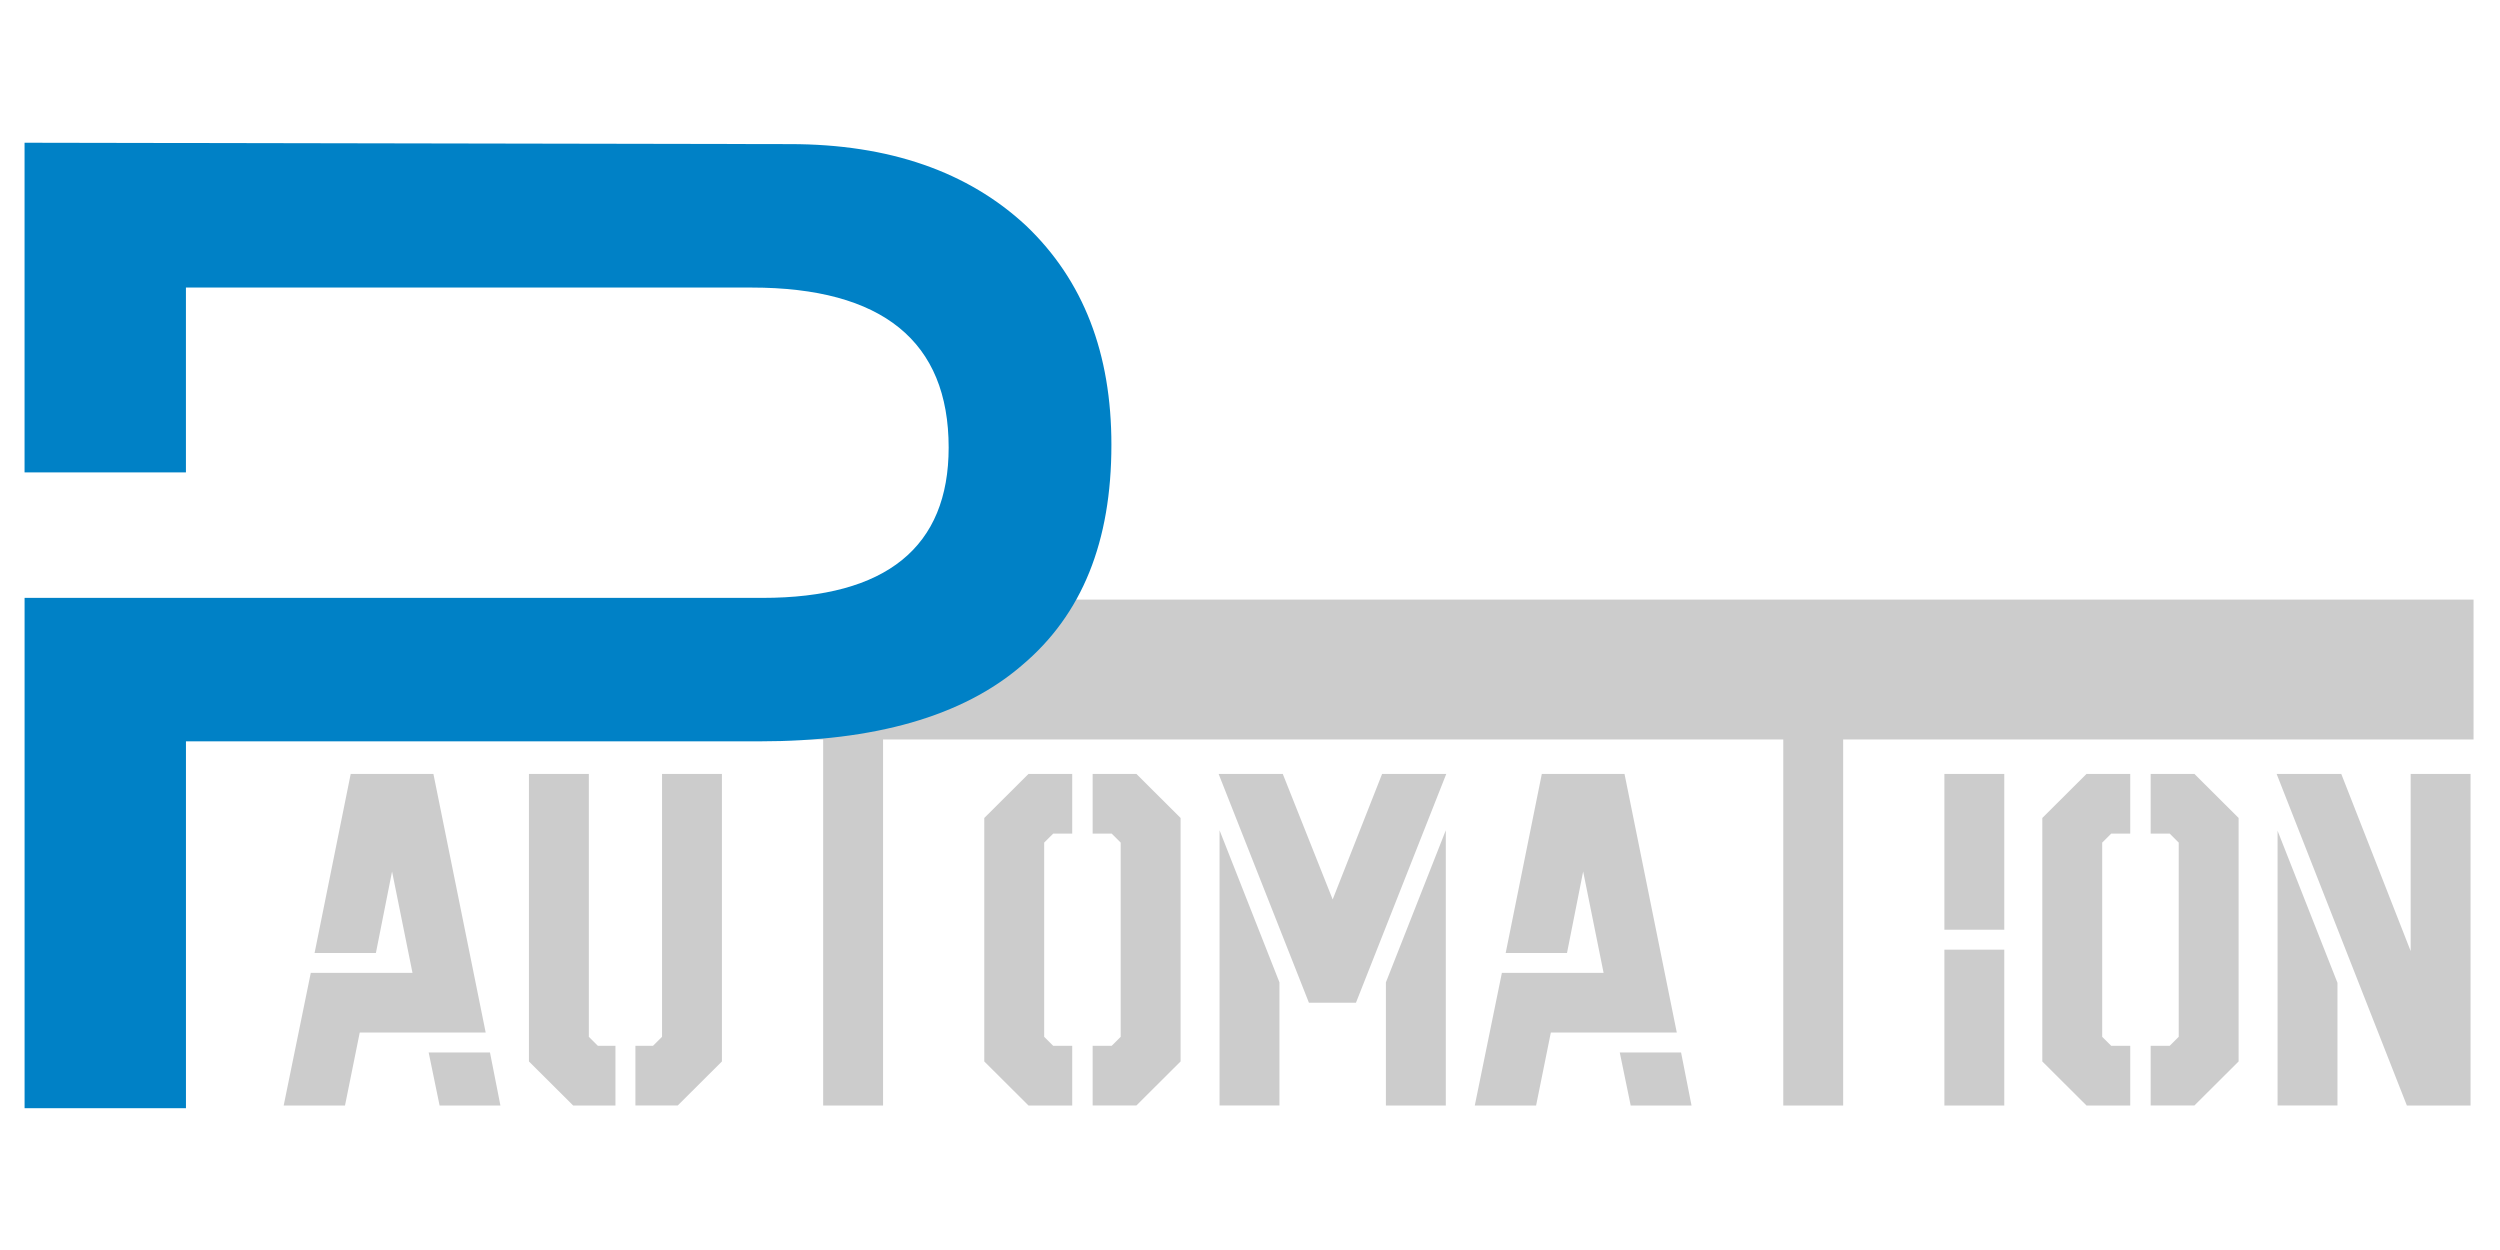
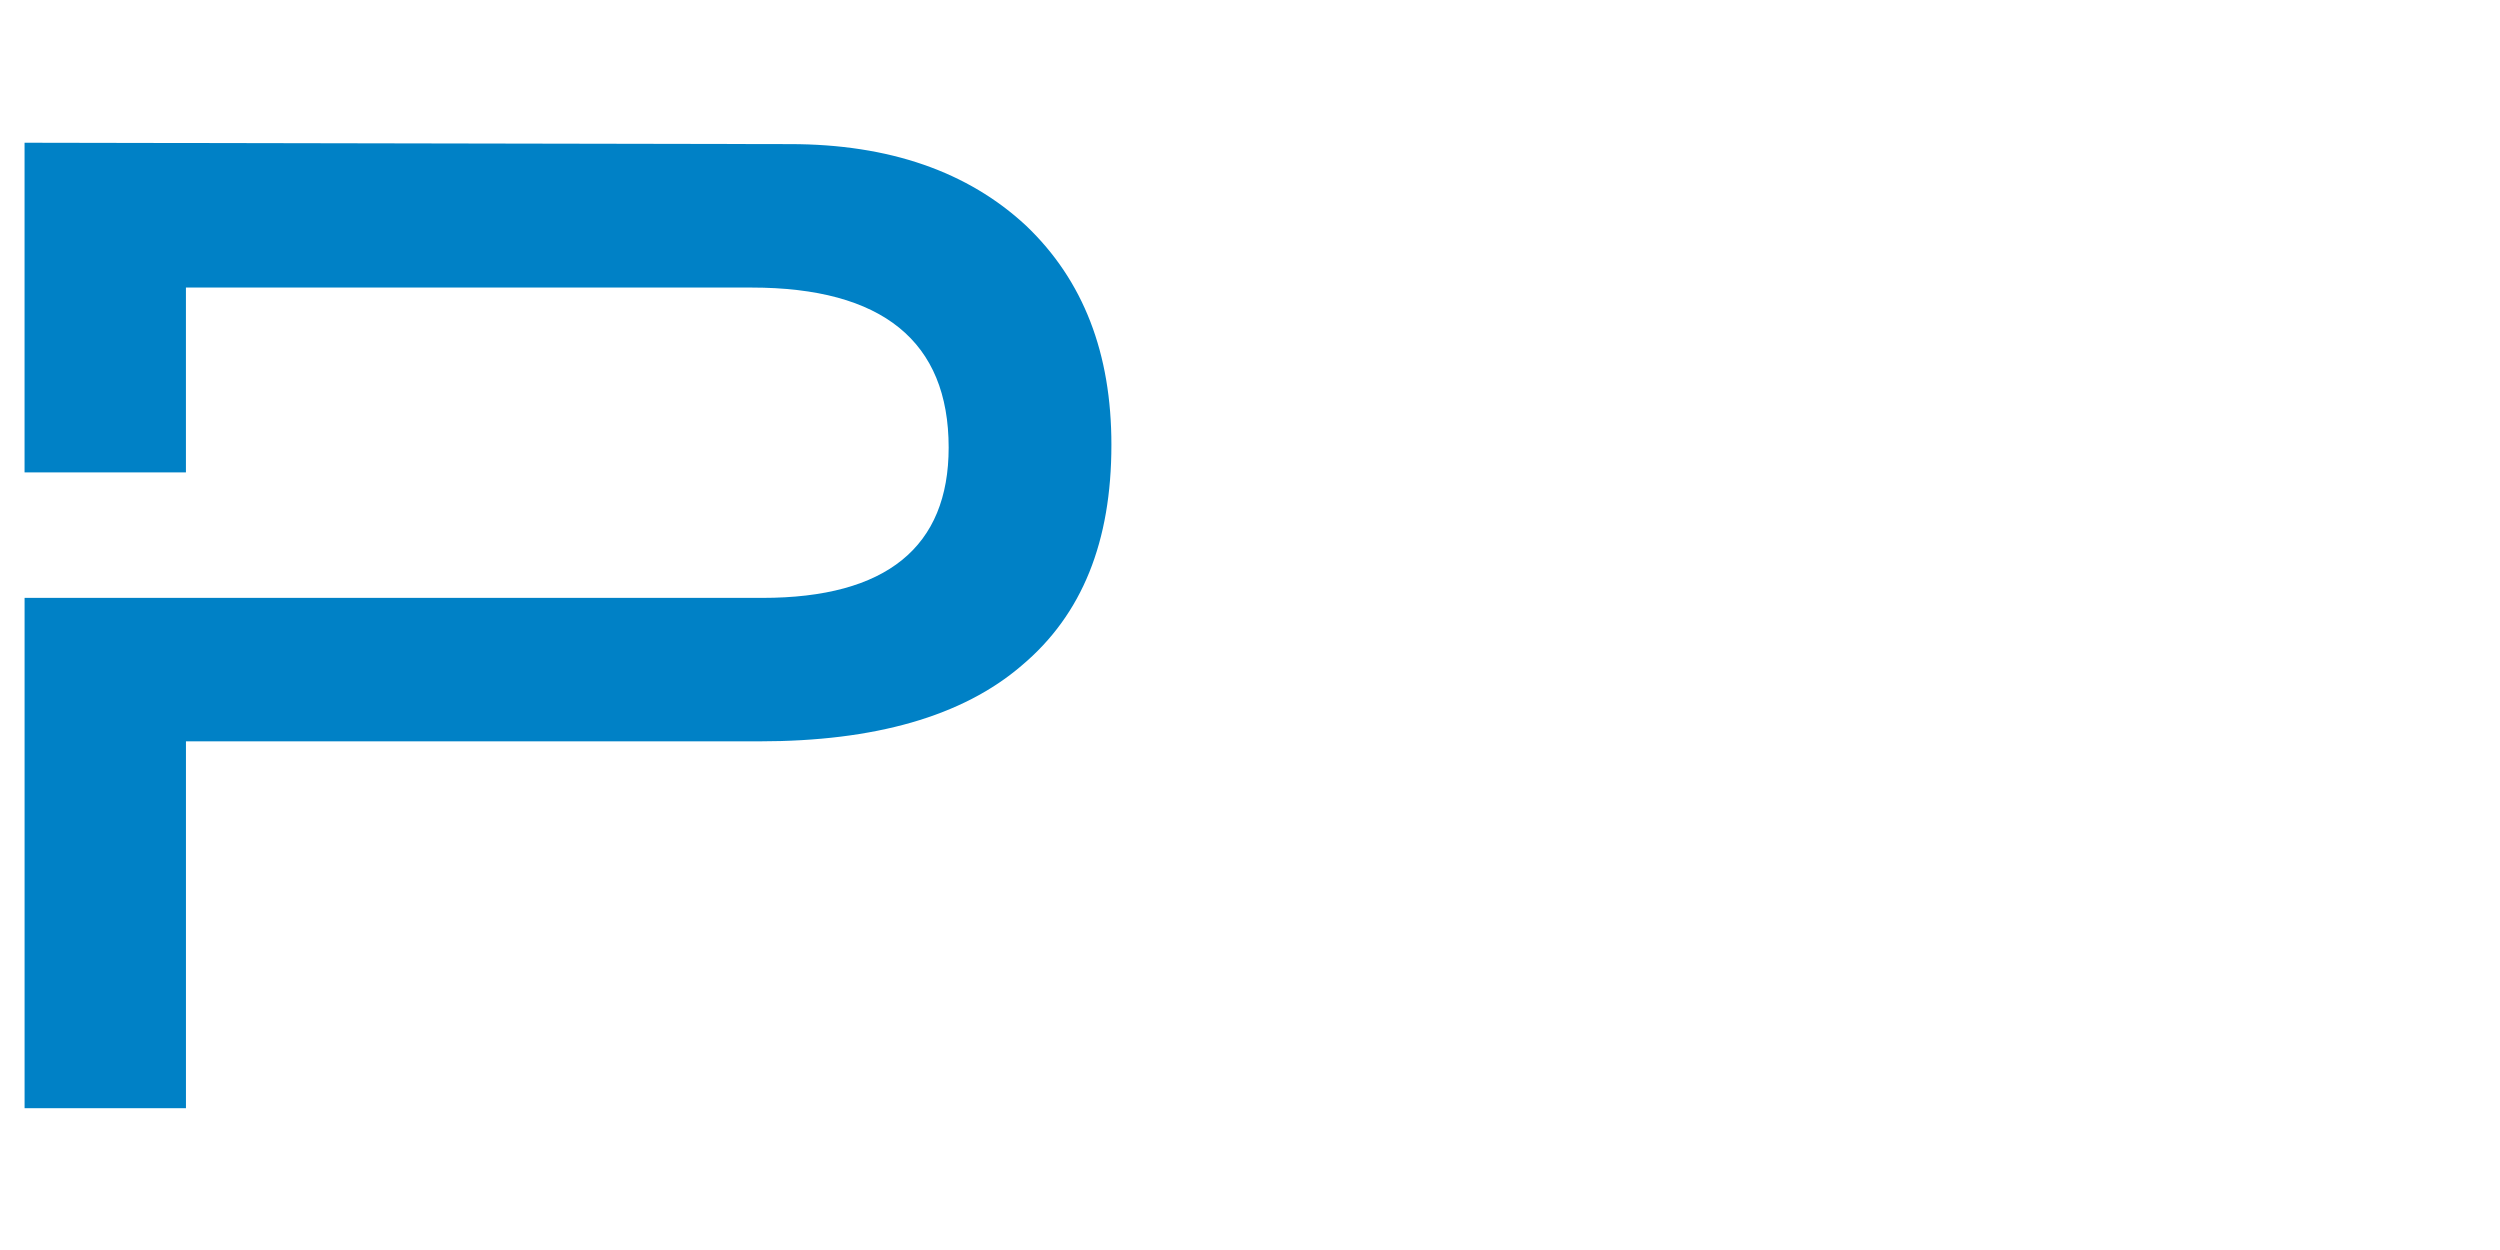
<svg xmlns="http://www.w3.org/2000/svg" xml:space="preserve" width="200mm" height="100mm" version="1.1" style="shape-rendering:geometricPrecision; text-rendering:geometricPrecision; image-rendering:optimizeQuality; fill-rule:evenodd; clip-rule:evenodd" viewBox="0 0 20000 10000">
  <defs>
    <style type="text/css">
   
    .fil1 {fill:#0081C6;fill-rule:nonzero}
    .fil0 {fill:#CCCCCC;fill-rule:nonzero}
   
  </style>
  </defs>
  <g id="Warstwa_x0020_1">
-     <path class="fil0" d="M2269.5 8843.99l216.75 -1061.06 813.68 0 -163.49 -810.94 -129.29 651.8 -490.51 0 288.99 -1432.43 661.64 0 418.26 2069.06 -1007.65 0 -117.87 583.57 -490.51 0zm1247.21 0l-87.46 -424.41 490.51 0 83.64 424.41 -486.69 0zm1566.59 0l0 -477.49 140.71 0 72.25 -72 0 -2103.17 479.12 0 0 2300.22 -353.61 352.41 -338.47 0.03zm-498.11 0l-353.62 -352.41 0 -2300.22 479.12 0 0 2103.17 72.25 72 140.71 0 0 477.49 -338.46 -0.03zm2000.09 0l0 -2933.1 479.12 0 0 2933.1 -479.12 0zm-4284.65 -2928.38l0 -1118.79 17487.77 0 0 1118.79 -17487.77 0zm6440.6 2928.38l0 -477.49 152.1 0 72.25 -72 0 -1553.71 -72.25 -72 -152.1 0 0 -477.49 349.82 0 353.65 352.41 0 1947.81 -353.65 352.41 -349.82 0.06zm-513.33 0l-353.61 -352.41 0 -1947.81 353.61 -352.41 349.83 0 0 477.49 -152.1 0 -72.25 72 0 1553.71 72.25 72 152.1 0 0 477.49 -349.83 -0.06zm2243.44 -822.32l-722.47 -1830.34 513.33 0 399.23 1004.22 395.45 -1004.22 513.32 0 -722.46 1830.34 -376.4 0zm-714.86 822.32l0 -2201.71 479.12 1216.43 0 985.25 -479.12 0.03zm1330.85 0l0 -985.25 479.12 -1216.43 0 2201.71 -479.12 -0.03zm711.04 0l216.75 -1061.06 813.68 0 -163.49 -810.94 -129.26 651.8 -490.51 0 288.99 -1432.43 661.58 0 418.26 2069.06 -1007.65 0 -117.87 583.57 -490.48 0zm1247.21 0l-87.46 -424.41 490.51 0 83.64 424.41 -486.69 0zm1220.58 0l0 -2930.41 479.12 0 0 2930.41 -479.12 0zm1289.01 -1405.89l0 -1246.74 479.12 0 0 1246.74 -479.12 0zm0 1405.89l0 -1246.73 479.12 0 0 1246.73 -479.12 0zm1650.26 0l0 -477.49 152.11 0 72.25 -72 0 -1553.71 -72.25 -72 -152.11 0 0 -477.49 349.83 0 353.62 352.41 0 1947.81 -353.62 352.41 -349.83 0.06zm-513.32 0l-353.61 -352.41 0 -1947.81 353.61 -352.41 349.83 0 0 477.49 -152.1 0 -72.25 72 0 1553.71 72.25 72 152.1 0 0 477.49 -349.83 -0.06zm2562.85 0l-1041.88 -2652.66 517.14 0 555.16 1417.28 0 -1417.28 479.12 0 0 2652.66 -509.54 0zm-1034.27 0l0 -2197.9 479.12 1216.42 0 981.48 -479.12 0z" />
    <path class="fil1" d="M8207.13 1803.98c463.44,441.36 684.1,1026.17 684.1,1754.4 0,772.38 -231.72,1357.18 -717.2,1765.44 -474.45,408.26 -1180.64,606.87 -2096.45,606.87l-4589.98 0 0 2935.02 -1290.97 0 0 -4082.61 5903.02 0c993.06,0 1489.58,-408.26 1489.58,-1202.71 0,-849.62 -529.63,-1279.93 -1577.87,-1279.93l-4524 0 0 1478.55 -1290.97 0 0 -2637.11 6123.73 11.03c794.45,0 1423.4,220.68 1886.81,651.02l0.2 0.03z" />
  </g>
</svg>